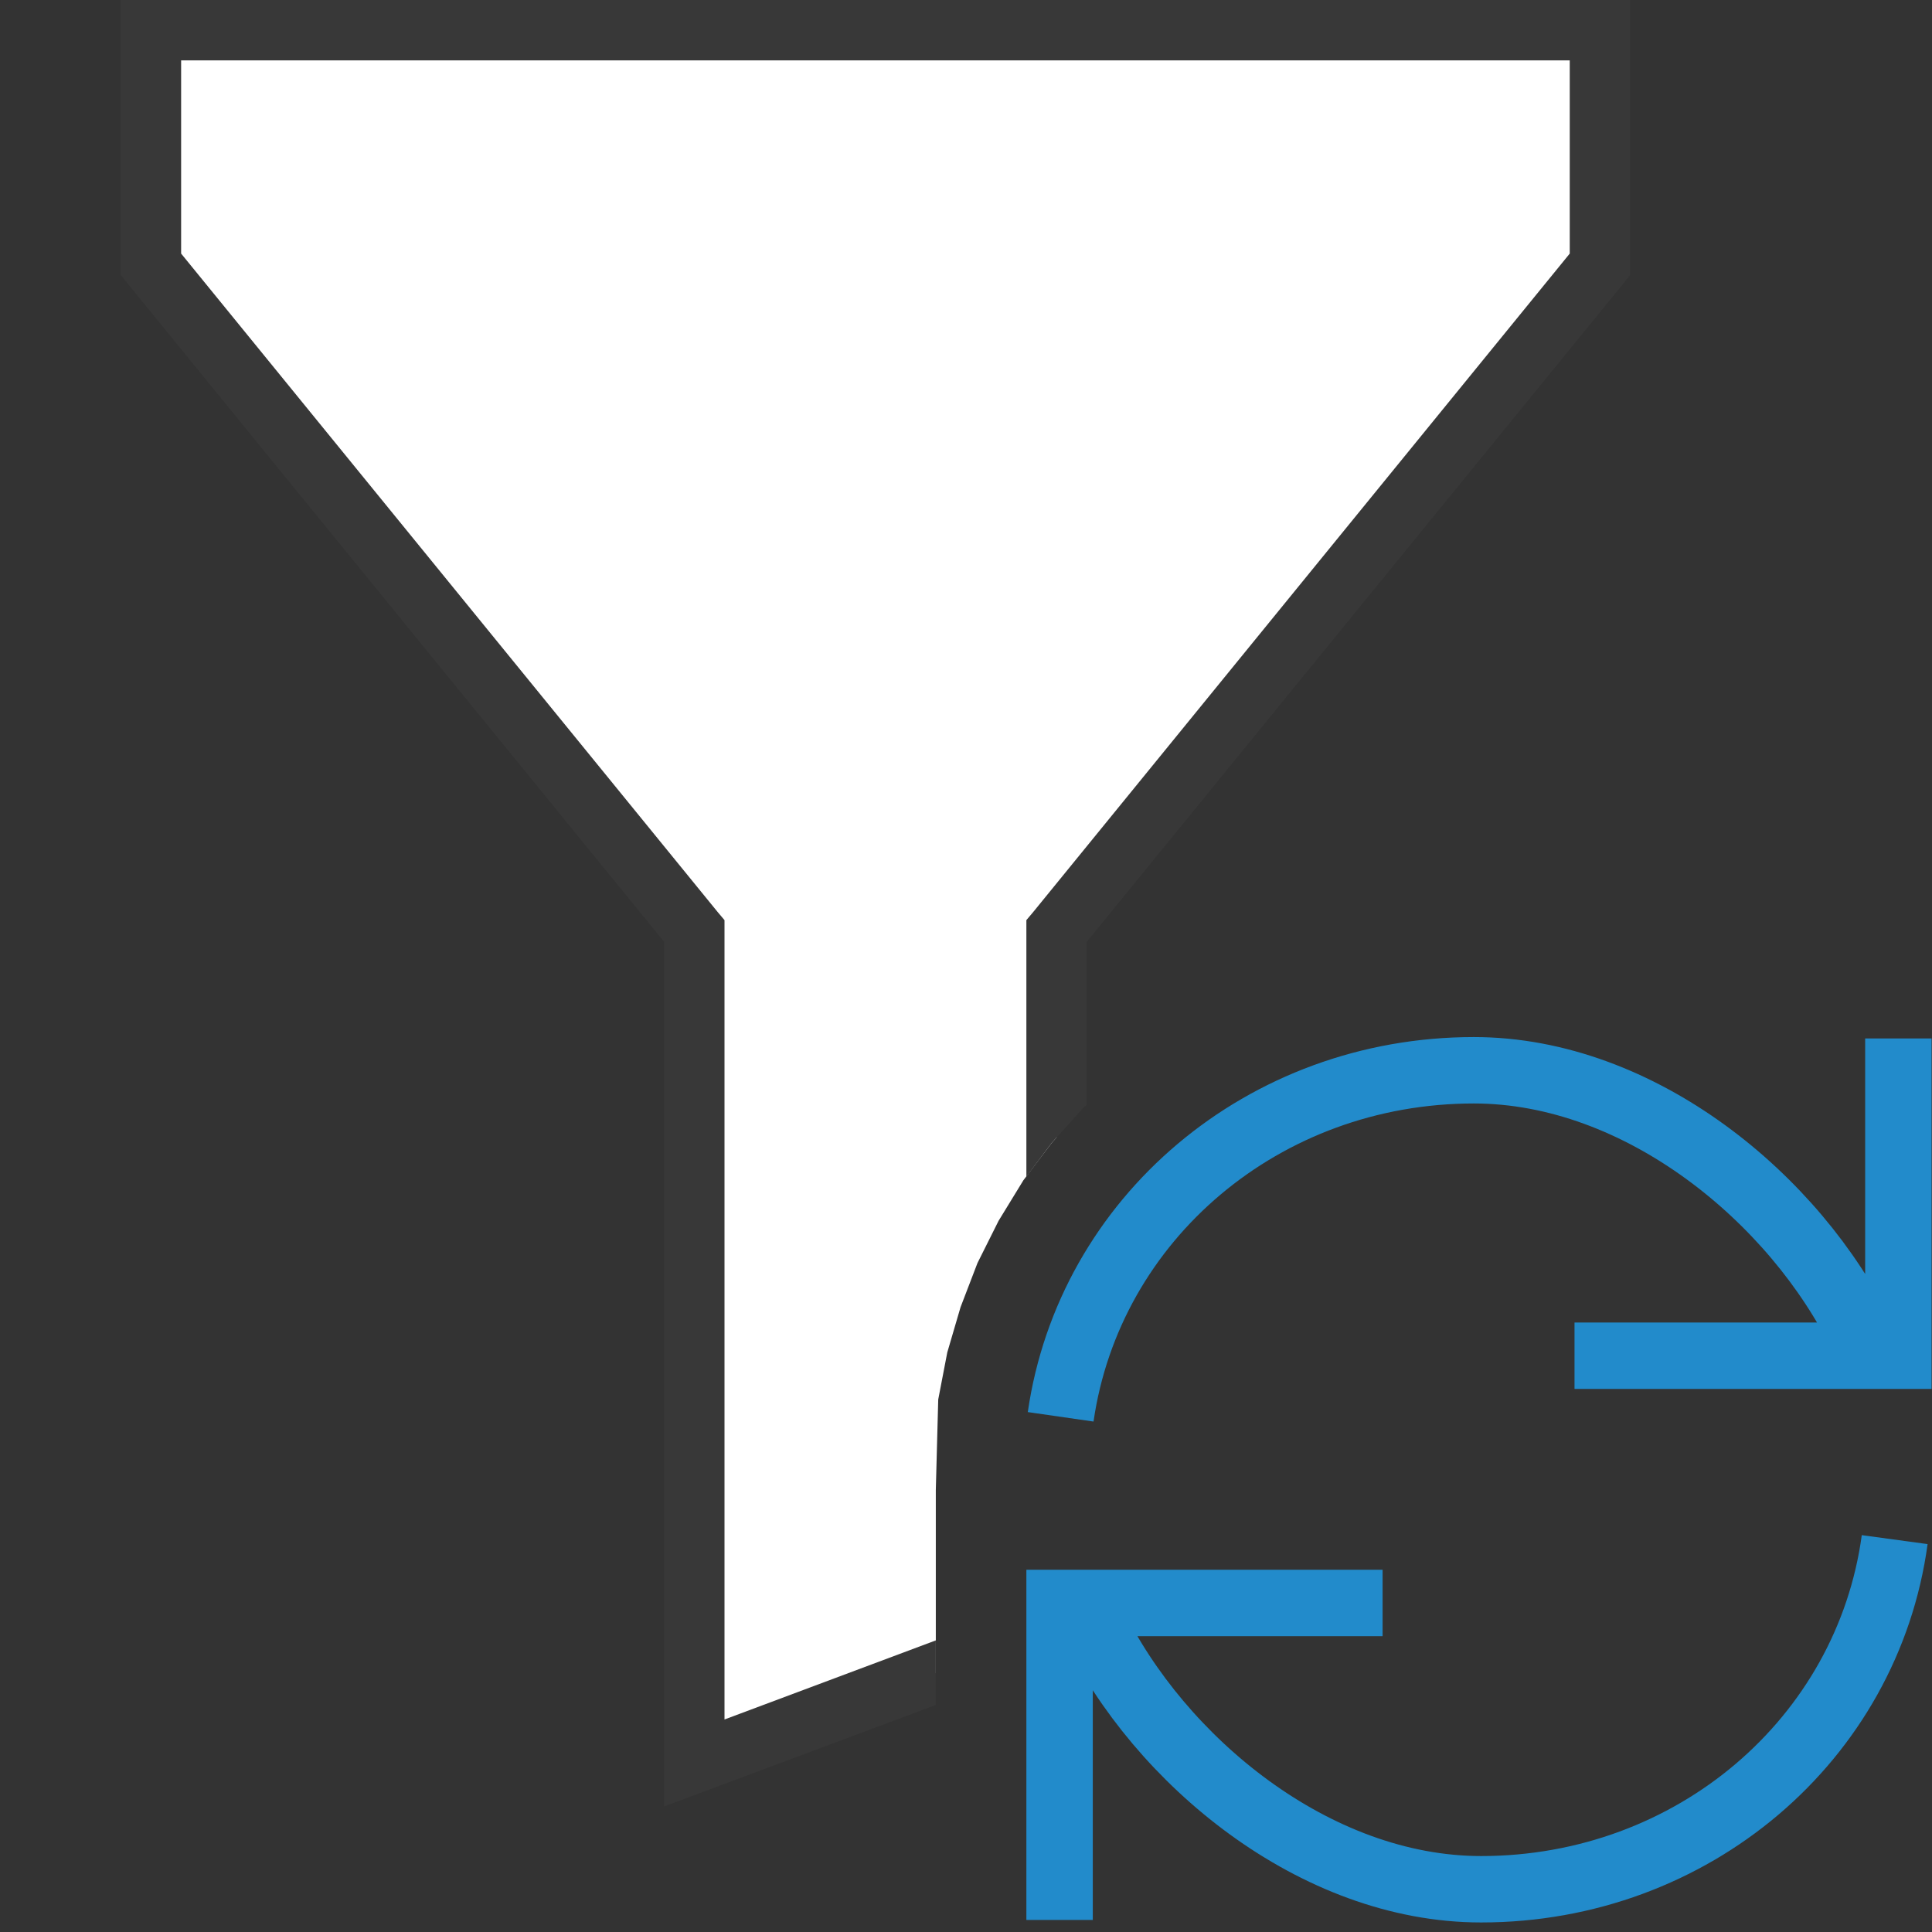
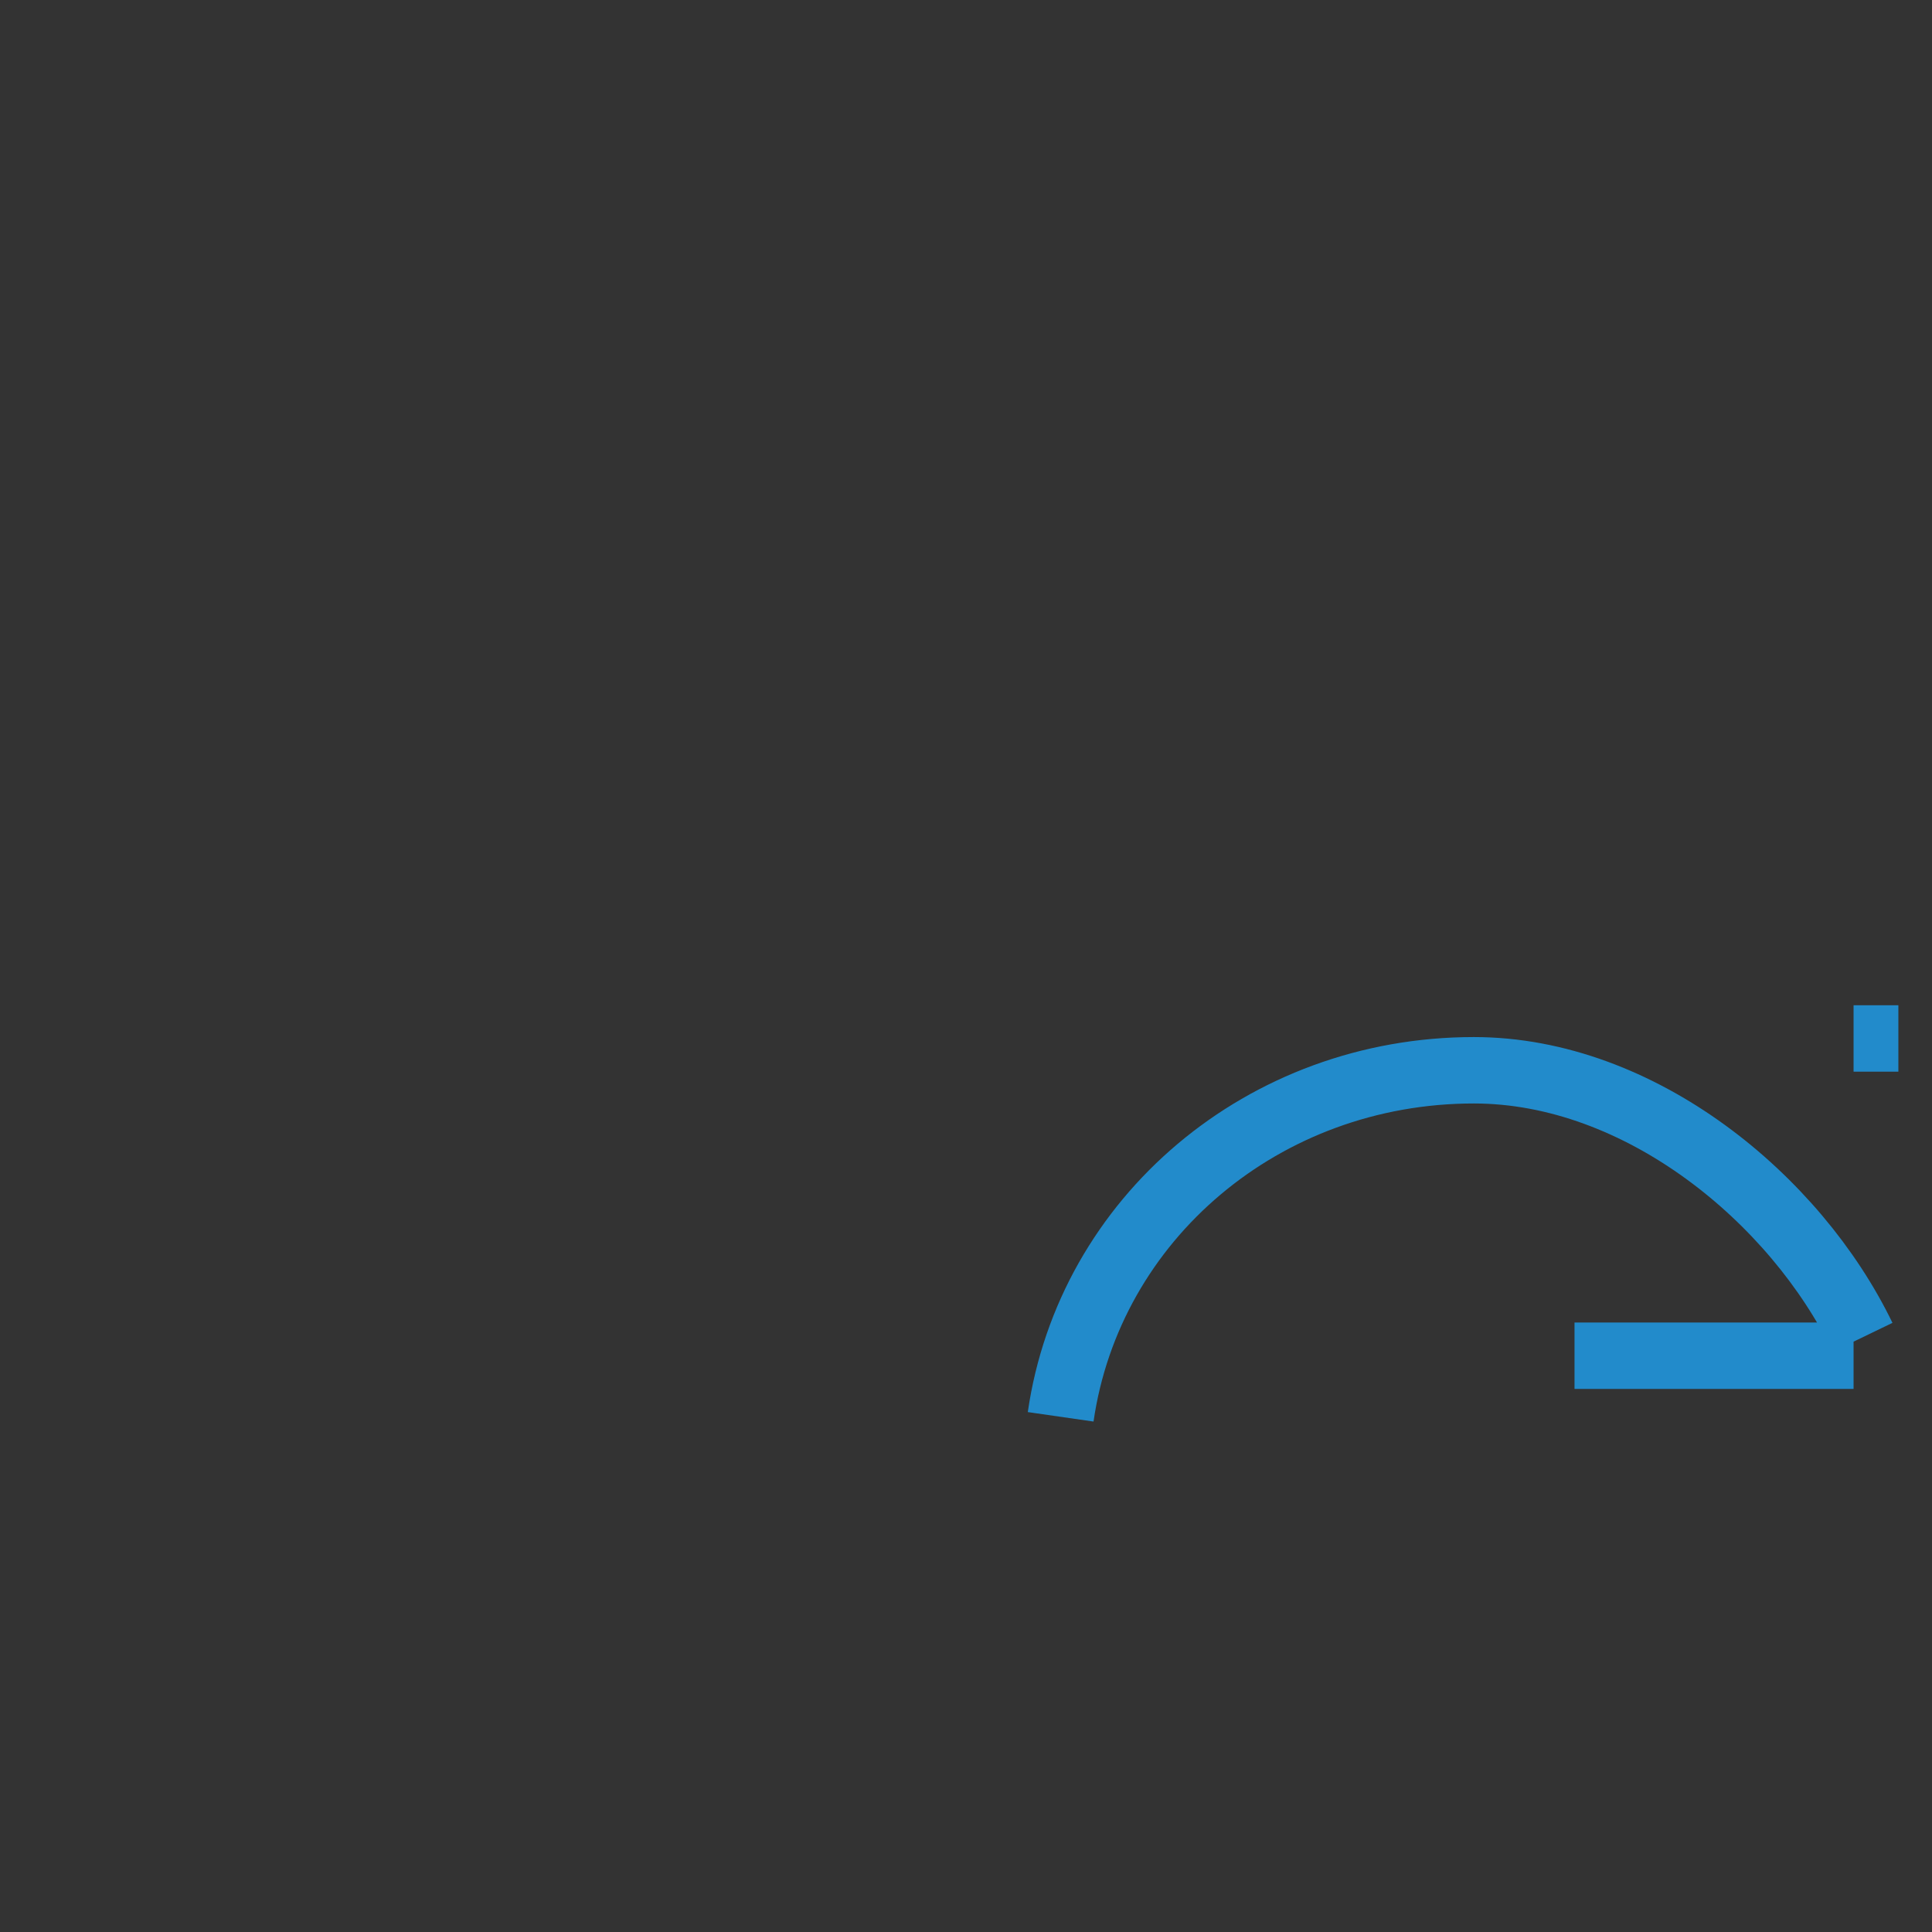
<svg xmlns="http://www.w3.org/2000/svg" version="1.1" id="Layer_1" x="0px" y="0px" width="32px" height="32px" viewBox="0 0 32 32" enable-background="new 0 0 32 32" xml:space="preserve">
  <rect x="0" y="0" width="32" height="32" fill="#333333" stroke="none" />
  <g id="main">
    <g id="icon">
-       <path d="M2.5,4.378L11.5,15.42L11.5,29.2L15.5,27.71L15.5,24.68L15.54,23.18L15.69,22.4L15.91,21.65L16.19,20.92L16.54,20.22L16.95,19.55L17.42,18.93L17.5,18.84L17.5,15.42L26.5,4.378L26.5,0.5L2.5,0.5zz" id="b" fill="#FFFFFF" />
-       <path d="M2,0.5L2,4.378L2,4.556L2.112,4.694L11,15.6L11,29.2L11,29.92L11.67,29.67L15.5,28.24L15.5,27.17L12,28.48L12,15.42L12,15.24L11.89,15.11L3,4.2L3,1L26,1L26,4.2L17.11,15.11L17,15.24L17,15.42L17,19.49L17.42,18.93L17.95,18.34L18,18.3L18,15.6L26.89,4.694L27,4.556L27,4.378L27,0.5L27,0L26.5,0L2.5,0L2,0zz" fill="#383838" />
-     </g>
+       </g>
    <g id="overlay">
-       <path d="M31.443,17.2v5.255h-0.742M26.079,22.455h4.622M30.85,22.15c-1.108,-2.292,-3.685,-4.423,-6.439,-4.423c-3.483,0,-6.37,2.458,-6.843,5.74" fill="none" stroke="#228BCB" stroke-width="1.1" stroke-miterlimit="10" />
-       <path d="M17.55,31.8v-5.25h0.75M22.9,26.55h-4.7M18.093,26.869c1.108,2.292,3.685,4.423,6.439,4.423c3.501,0,6.4,-2.483,6.85,-5.791" fill="none" stroke="#228BCB" stroke-width="1.1" stroke-miterlimit="10" />
+       <path d="M31.443,17.2h-0.742M26.079,22.455h4.622M30.85,22.15c-1.108,-2.292,-3.685,-4.423,-6.439,-4.423c-3.483,0,-6.37,2.458,-6.843,5.74" fill="none" stroke="#228BCB" stroke-width="1.1" stroke-miterlimit="10" />
    </g>
  </g>
</svg>